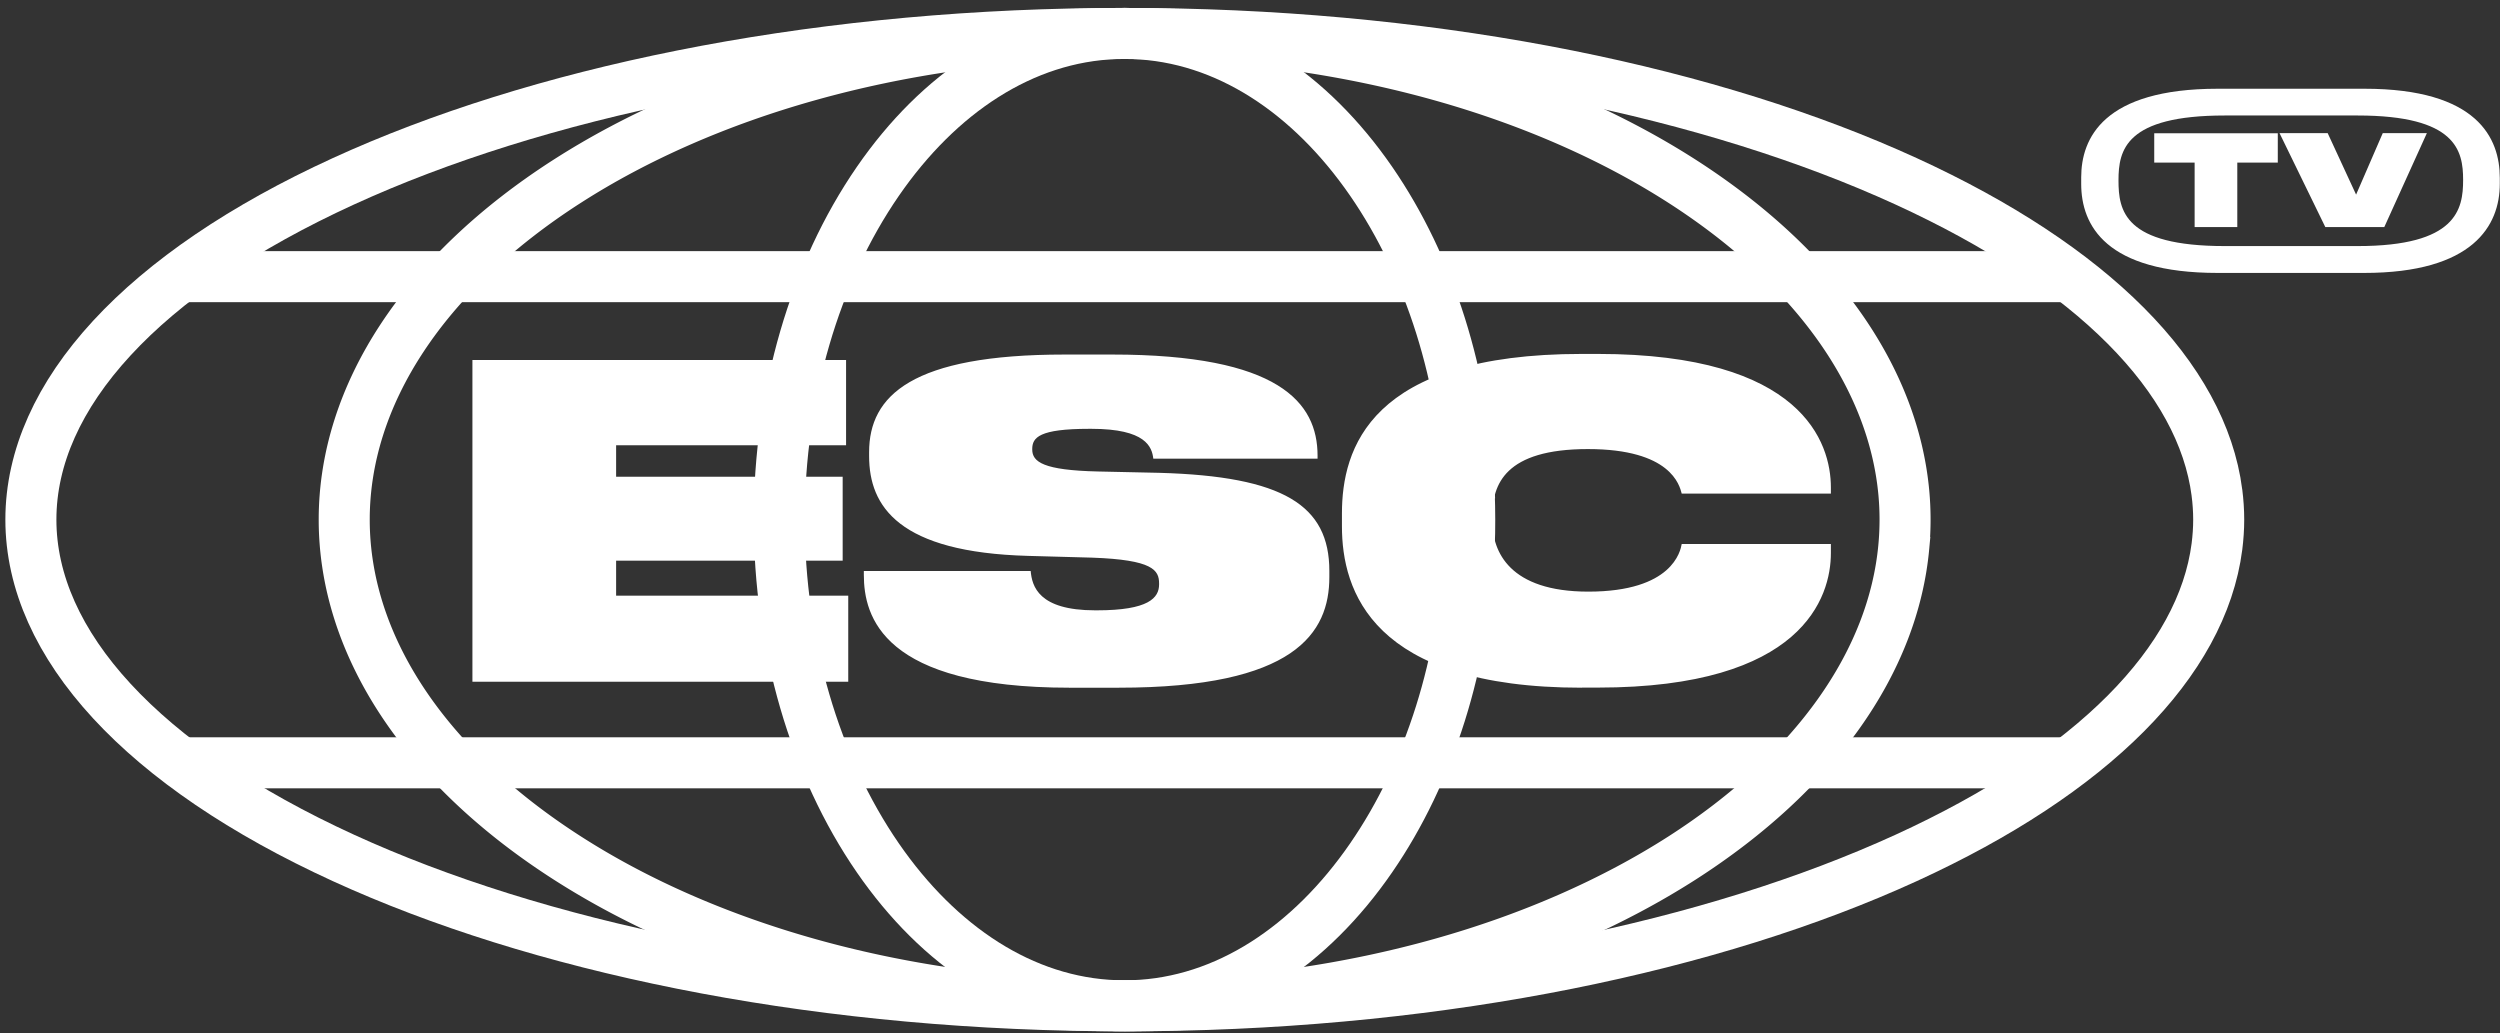
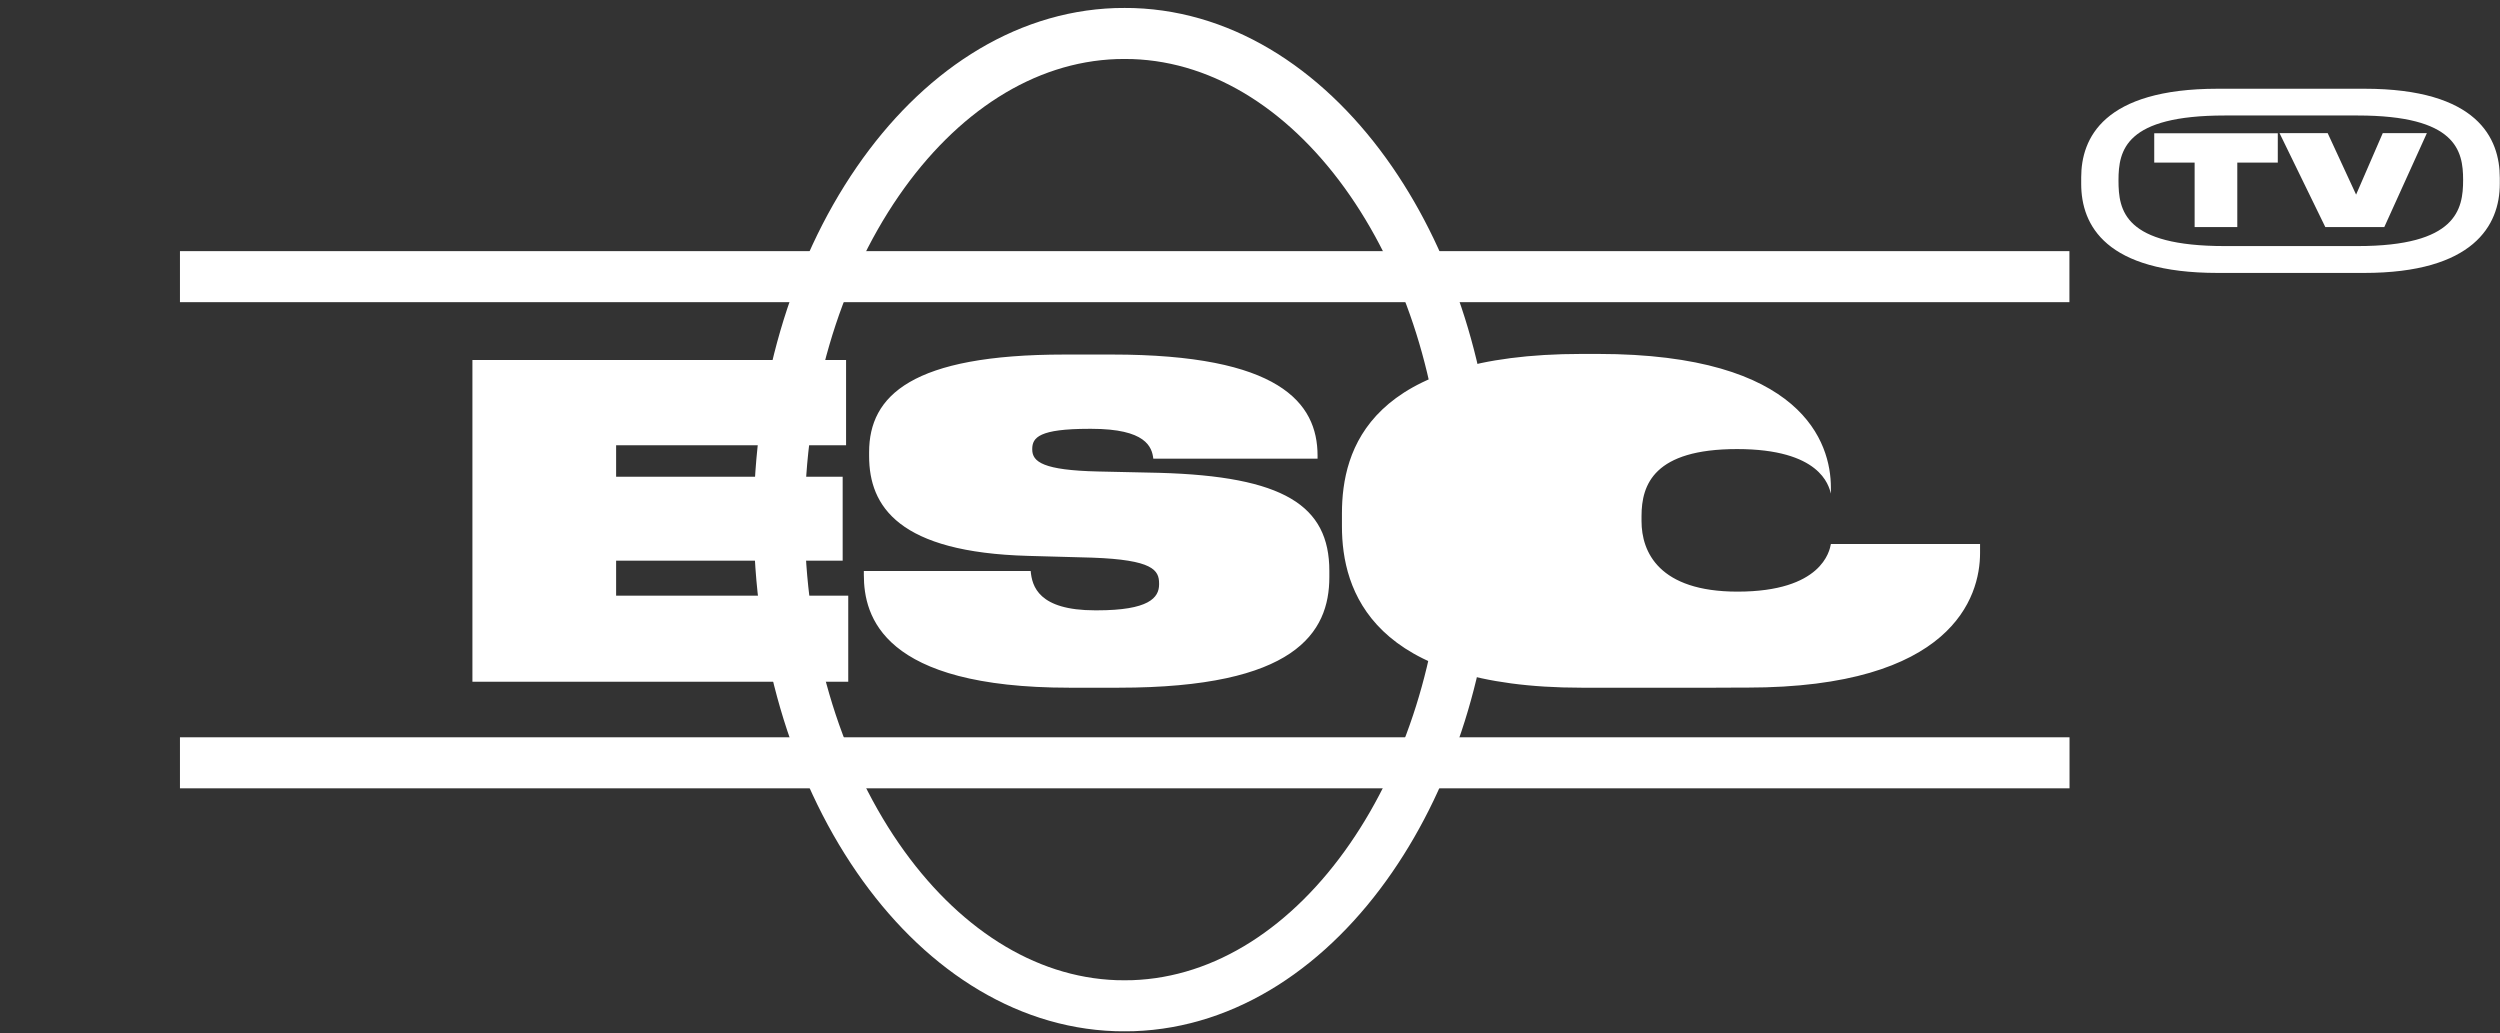
<svg xmlns="http://www.w3.org/2000/svg" width="242" height="100" fill="none">
  <rect width="100%" height="100%" fill="#333333" stroke="none" />
-   <path stroke="#fff" stroke-width="4.94" d="M214.6 47.69c-1.44-11.15-12.04-21.87-30.09-30.14-18.65-8.54-44.39-13.99-73.02-14.3-.87 0-1.74-.01-2.61-.01-.87 0-1.75 0-2.61.01-28.63.31-54.37 5.76-73.03 14.3C13.79 26.45 2.99 38.23 2.99 50.3S13.8 74.15 33.25 83.05c18.65 8.54 44.4 13.99 73.02 14.3.87 0 1.74.01 2.61.01.87 0 1.75 0 2.61-.01 28.63-.31 54.37-5.77 73.02-14.3 18.05-8.26 28.65-18.99 30.09-30.14.11-.87.17-1.74.17-2.61 0-.87-.06-1.75-.17-2.61Z" />
-   <path stroke="#fff" stroke-width="4.94" d="M184.29 47.69c-1.03-11.15-8.59-21.87-21.46-30.14-13.3-8.54-31.67-13.99-52.09-14.3-.62 0-1.24-.01-1.87-.01-.63 0-1.25 0-1.87.01-20.42.31-38.79 5.76-52.1 14.3-13.87 8.9-21.58 20.68-21.58 32.75s7.71 23.85 21.59 32.75c13.3 8.54 31.67 13.99 52.09 14.3.62 0 1.24.01 1.87.01.63 0 1.25 0 1.87-.01 20.42-.31 38.78-5.77 52.09-14.3 12.87-8.26 20.44-18.99 21.46-30.14a28.489 28.489 0 0 0 0-5.22Z" />
  <path stroke="#fff" stroke-width="4.94" d="M142.23 47.69c-.45-11.15-3.8-21.87-9.5-30.14-5.89-8.54-14.01-13.99-23.04-14.3-.27 0-.55-.01-.83-.01-.28 0-.55 0-.83.01-9.04.31-17.16 5.76-23.05 14.3-6.14 8.9-9.55 20.68-9.55 32.75s3.41 23.85 9.55 32.75c5.89 8.54 14.01 13.99 23.04 14.3.27 0 .55.01.83.01.28 0 .55 0 .83-.01 9.03-.31 17.16-5.77 23.04-14.3 5.7-8.26 9.04-18.99 9.5-30.14.04-.87.05-1.74.05-2.61 0-.87-.02-1.75-.05-2.61h.01Z" />
-   <path fill="#fff" d="M81.9 34.85v8.25H59.64v3.05h21.93v8.12H59.64v3.39h22.47v8.33H45.73V34.85H81.9Zm21.63 31.72c-18.12 0-19.91-6.91-19.91-10.92v-.38h16.15c.13 1.47.75 3.81 6.24 3.81h.17c5.02 0 6.02-1.21 6.02-2.51v-.08c0-1.3-.59-2.3-6.48-2.51l-6.19-.17c-12.51-.34-15.4-4.77-15.4-9.66v-.38c0-5.48 4.14-9.45 18.92-9.45h4.61c16.15 0 19.88 4.64 19.88 9.79v.29h-15.9c-.13-1.13-.71-2.89-5.99-2.89h-.21c-4.85 0-5.52.84-5.52 1.96v.04c0 1.21 1.09 2.01 6.36 2.13l5.95.13c12.01.34 16.45 3.14 16.45 9.5v.59c0 5.4-3.31 10.71-20.38 10.71h-4.73v.02l-.04-.02Zm49.59 0c-20.34 0-23.22-9.42-23.22-15.61V49.7c0-6.24 2.68-15.44 23.22-15.44h1.55c19.84 0 22.56 8.62 22.56 12.93v.59h-14.44c-.21-.8-1.04-4.31-9.08-4.31s-9.25 3.43-9.25 6.48v.5c0 2.97 1.67 6.82 9.29 6.82 8.16 0 8.92-3.94 9.04-4.61h14.44v.88c0 4.27-2.72 13.02-22.56 13.02h-1.55v.01Zm75.76-57.98c10.97 0 13.1 4.81 13.1 8.62v.59c0 4.01-2.55 8.62-13.14 8.62h-14.16c-10.84 0-13.22-4.61-13.22-8.62v-.63c0-3.77 2.13-8.58 13.22-8.58h14.2Zm-.66 15.23c9.59 0 10.21-3.56 10.21-6.4 0-2.84-.67-6.24-10.21-6.24h-12.86c-9.62 0-10.29 3.35-10.29 6.28s.55 6.36 10.29 6.36h12.86Z" />
+   <path fill="#fff" d="M81.9 34.85v8.25H59.64v3.05h21.93v8.12H59.64v3.39h22.47v8.33H45.73V34.85H81.9Zm21.63 31.72c-18.12 0-19.91-6.91-19.91-10.92v-.38h16.15c.13 1.47.75 3.81 6.24 3.81h.17c5.02 0 6.02-1.21 6.02-2.51v-.08c0-1.3-.59-2.3-6.48-2.51l-6.19-.17c-12.51-.34-15.4-4.77-15.4-9.66v-.38c0-5.48 4.14-9.45 18.92-9.45h4.61c16.15 0 19.88 4.64 19.88 9.79v.29h-15.9c-.13-1.13-.71-2.89-5.99-2.89h-.21c-4.85 0-5.52.84-5.52 1.96v.04c0 1.21 1.09 2.01 6.36 2.13l5.95.13c12.01.34 16.45 3.14 16.45 9.5v.59c0 5.4-3.31 10.71-20.38 10.71h-4.73v.02l-.04-.02Zm49.59 0c-20.34 0-23.22-9.42-23.22-15.61V49.7c0-6.24 2.68-15.44 23.22-15.44h1.55c19.84 0 22.56 8.62 22.56 12.93v.59c-.21-.8-1.04-4.31-9.08-4.31s-9.25 3.43-9.25 6.48v.5c0 2.97 1.67 6.82 9.29 6.82 8.16 0 8.92-3.94 9.04-4.61h14.44v.88c0 4.27-2.72 13.02-22.56 13.02h-1.55v.01Zm75.76-57.98c10.97 0 13.1 4.81 13.1 8.62v.59c0 4.01-2.55 8.62-13.14 8.62h-14.16c-10.84 0-13.22-4.61-13.22-8.62v-.63c0-3.77 2.13-8.58 13.22-8.58h14.2Zm-.66 15.23c9.59 0 10.21-3.56 10.21-6.4 0-2.84-.67-6.24-10.21-6.24h-12.86c-9.62 0-10.29 3.35-10.29 6.28s.55 6.36 10.29 6.36h12.86Z" />
  <path fill="#fff" d="M212.45 15.74h-3.92V12.9h11.96v2.84h-3.92v6.24h-4.13v-6.24h.01Zm12.64 6.24-4.43-9.09h4.66l2.75 5.95 2.58-5.95h4.27l-4.12 9.09h-5.72.01Z" />
  <path stroke="#fff" stroke-width="4.94" d="M200.32 26.78H17.42m0 47.06h182.91" />
</svg>